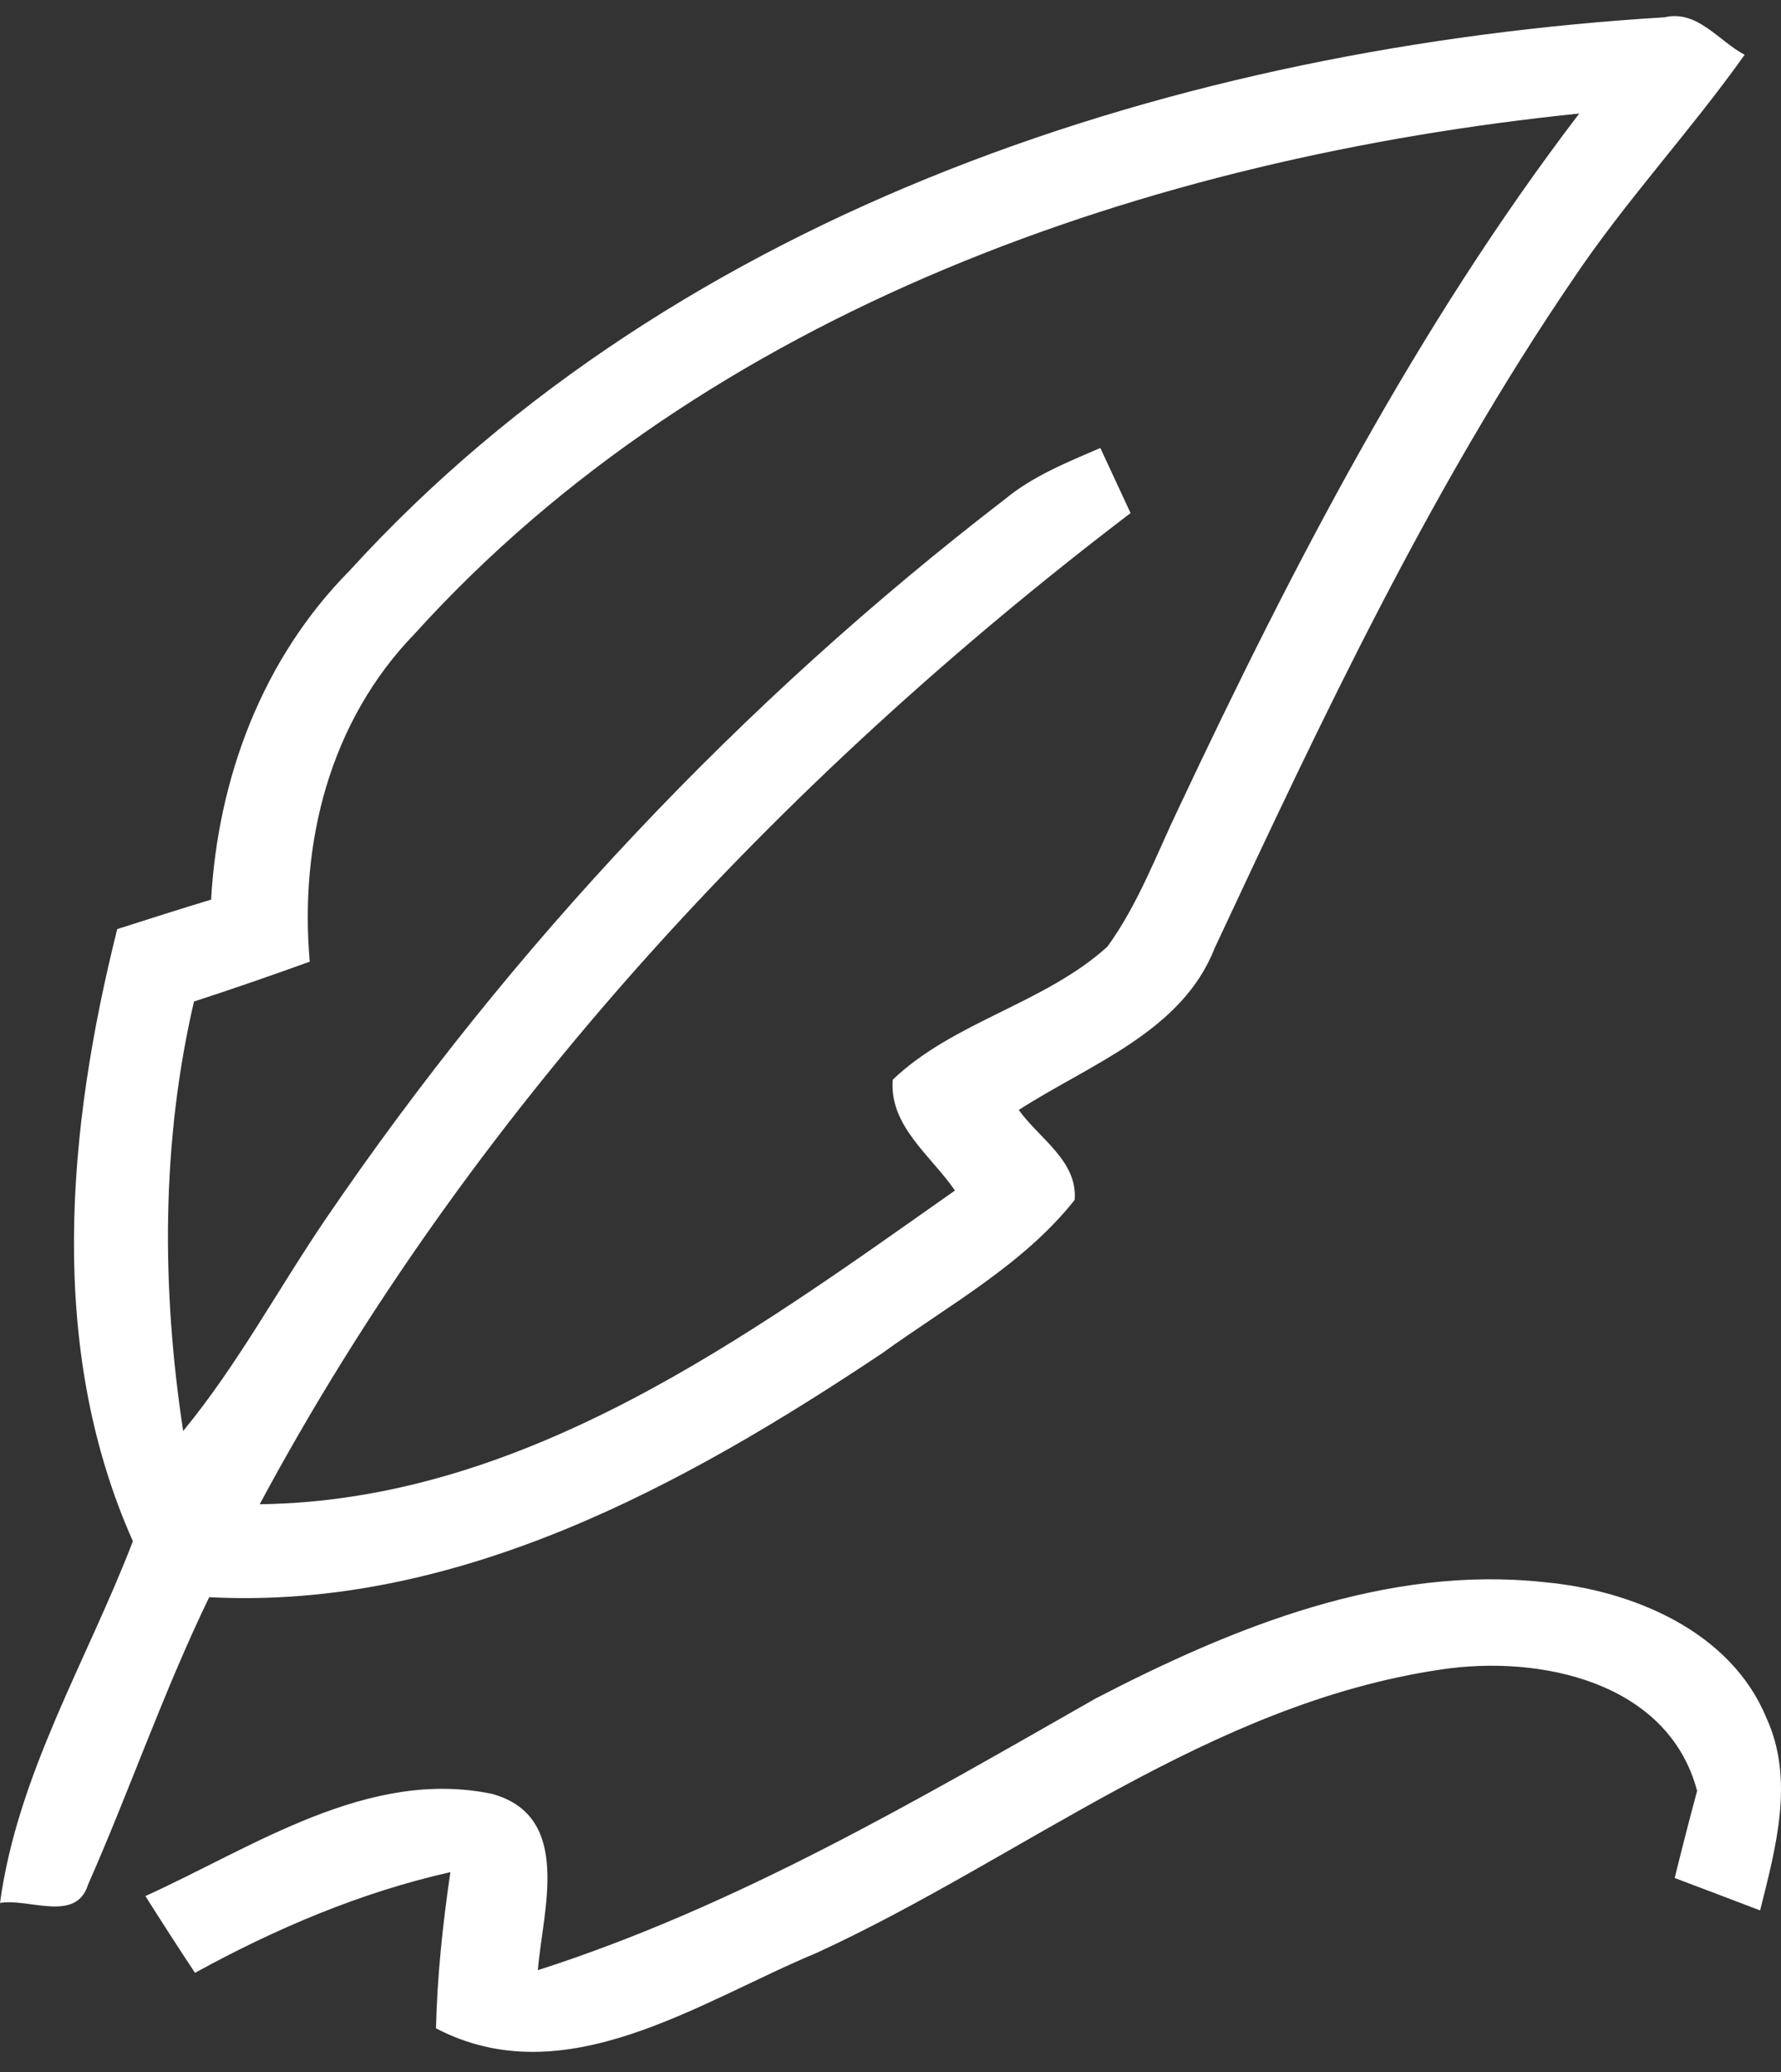
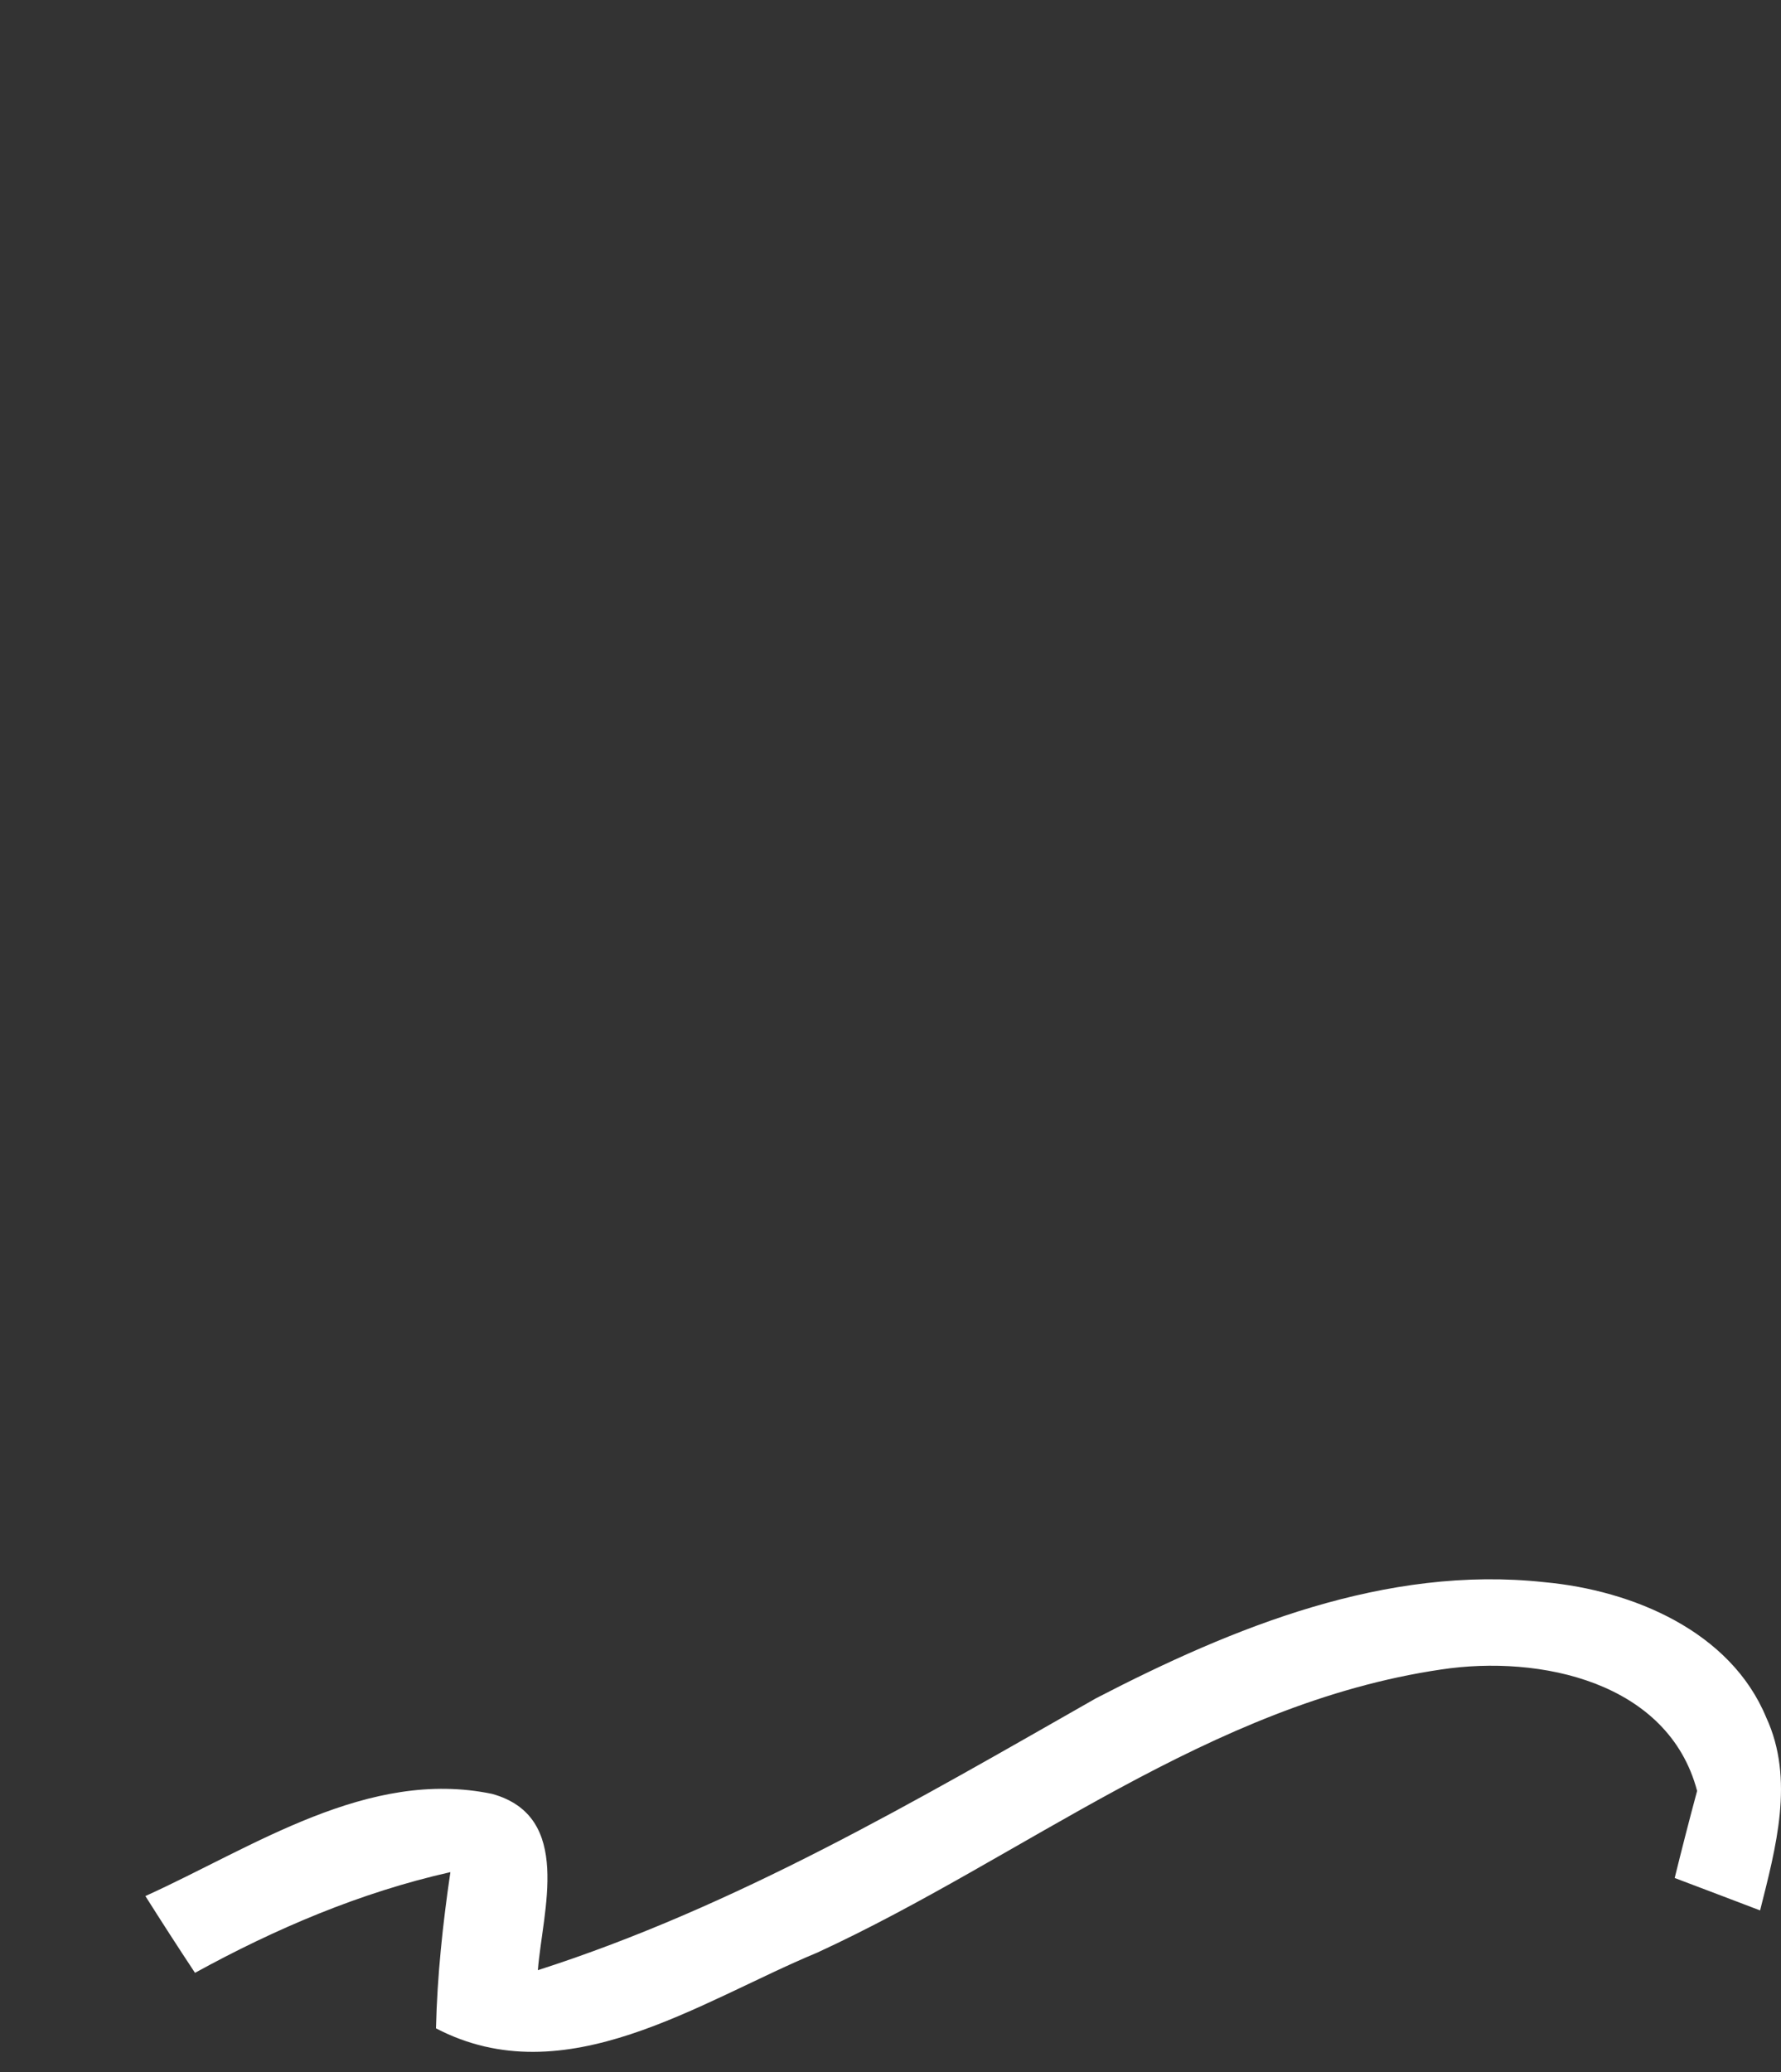
<svg xmlns="http://www.w3.org/2000/svg" width="49" height="57" viewBox="0 0 49 57" fill="none">
  <rect x="0" y="0" width="49" height="57" fill="#333333" stroke="none" />
-   <path d="M9.618 15.698C18.674 5.759 32.505 1.287 45.796 0.476C46.703 0.263 47.288 1.136 48 1.506C46.502 3.616 44.723 5.524 43.283 7.673C39.34 13.454 36.362 19.783 33.417 26.084C32.517 28.384 29.98 29.274 28.029 30.533C28.58 31.311 29.653 31.932 29.567 33.007C28.161 34.786 26.095 35.906 24.27 37.226C18.818 40.864 12.585 44.289 5.756 43.936C4.505 46.516 3.575 49.23 2.422 51.844C2.095 52.901 0.786 52.208 0 52.347C0.482 48.805 2.387 45.694 3.656 42.397C1.286 37.075 1.848 31.059 3.225 25.558C4.08 25.284 4.941 25.01 5.808 24.747C5.997 21.406 7.214 18.127 9.618 15.698ZM11.415 17.427C9.067 19.845 8.235 23.191 8.522 26.454C7.466 26.834 6.405 27.204 5.337 27.55C4.436 31.423 4.442 35.441 5.039 39.364C6.537 37.545 7.644 35.469 8.964 33.527C14.072 26.028 20.39 19.313 27.639 13.739C28.407 13.101 29.349 12.721 30.273 12.323C30.479 12.771 30.898 13.666 31.105 14.114C21.366 21.529 12.895 30.668 7.145 41.379C14.439 41.284 20.597 36.745 26.273 32.749C25.613 31.787 24.459 30.97 24.562 29.7C26.238 28.099 28.74 27.607 30.468 26.04C31.317 24.87 31.816 23.505 32.436 22.212C35.564 15.575 38.961 9.005 43.449 3.123C31.621 4.332 19.46 8.54 11.415 17.427Z" fill="white" />
  <path d="M30.153 46.717C33.93 44.76 38.131 43.049 42.491 43.523C44.925 43.746 47.615 44.877 48.594 47.246C49.381 48.946 48.855 50.836 48.425 52.552C47.638 52.251 46.856 51.956 46.075 51.66C46.273 50.858 46.477 50.061 46.692 49.264C45.899 46.265 42.372 45.513 39.648 45.925C33.262 46.867 28.183 51.086 22.487 53.712C19.237 55.06 15.551 57.652 11.995 55.796C12.029 54.352 12.182 52.92 12.391 51.499C9.917 52.056 7.578 53.054 5.365 54.269C4.9 53.567 4.447 52.864 4 52.157C6.978 50.808 10.126 48.634 13.541 49.347C15.771 49.966 14.928 52.563 14.798 54.196C20.25 52.446 25.21 49.531 30.153 46.717Z" fill="white" />
</svg>